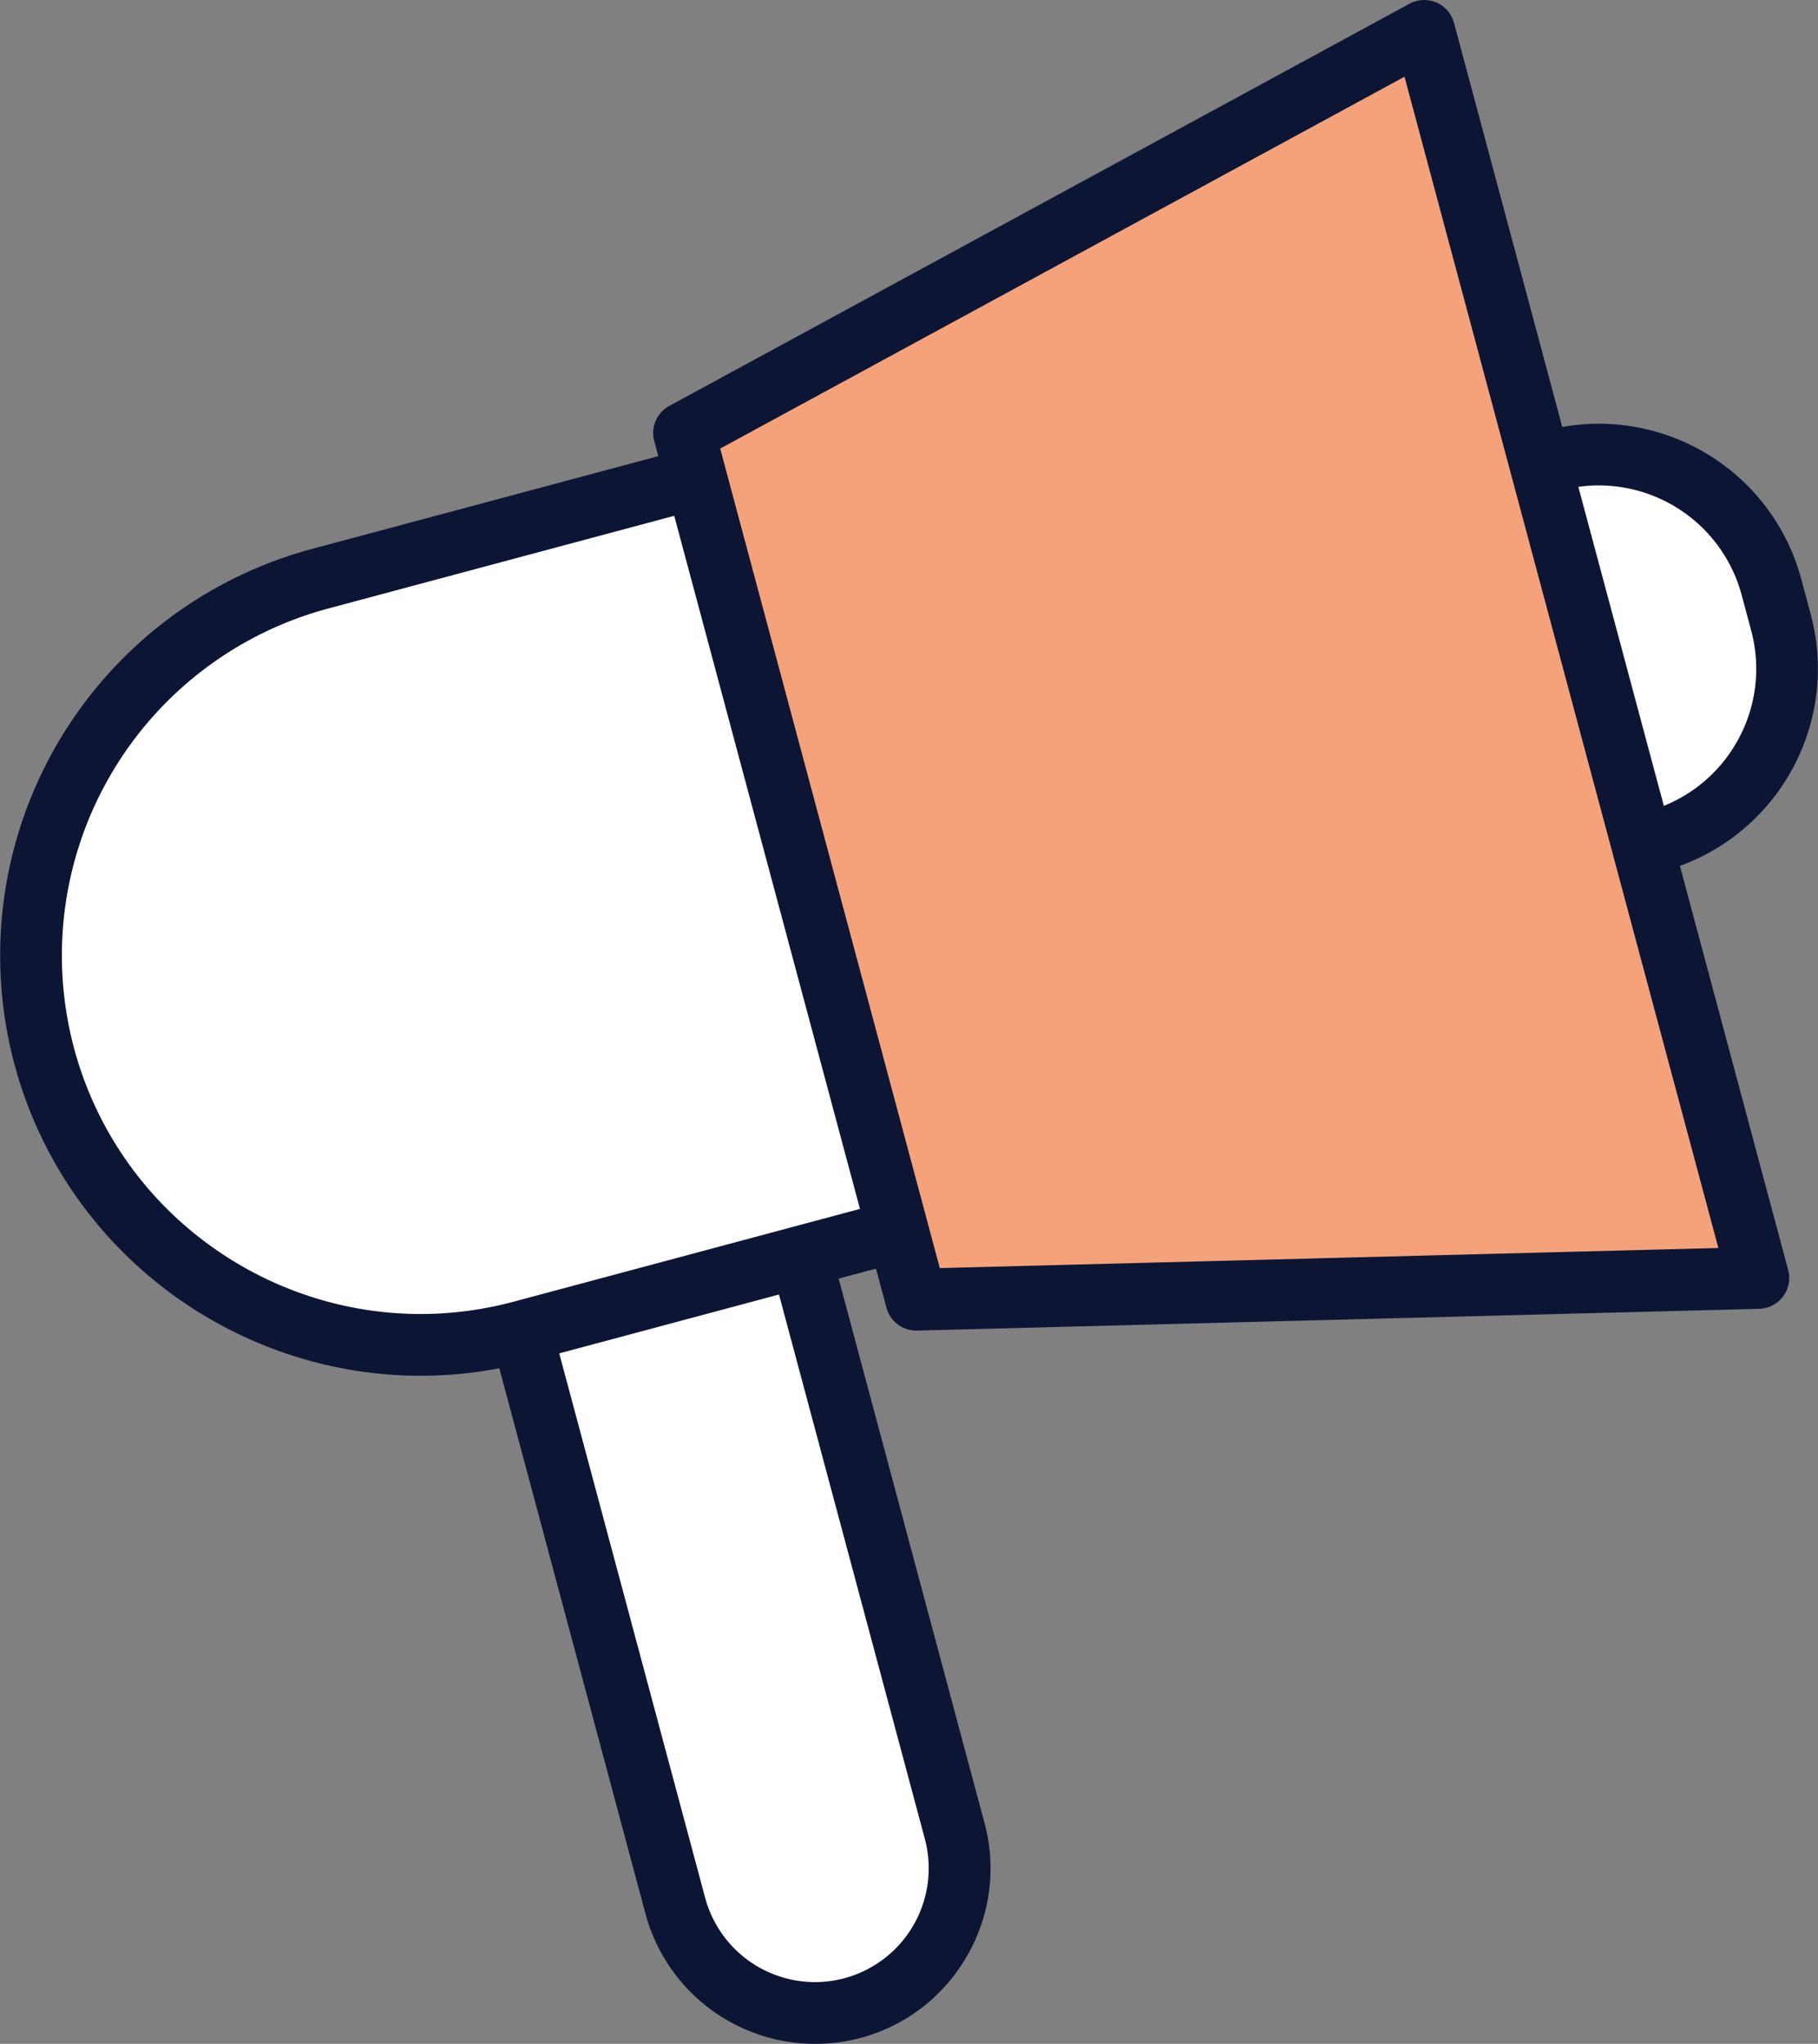
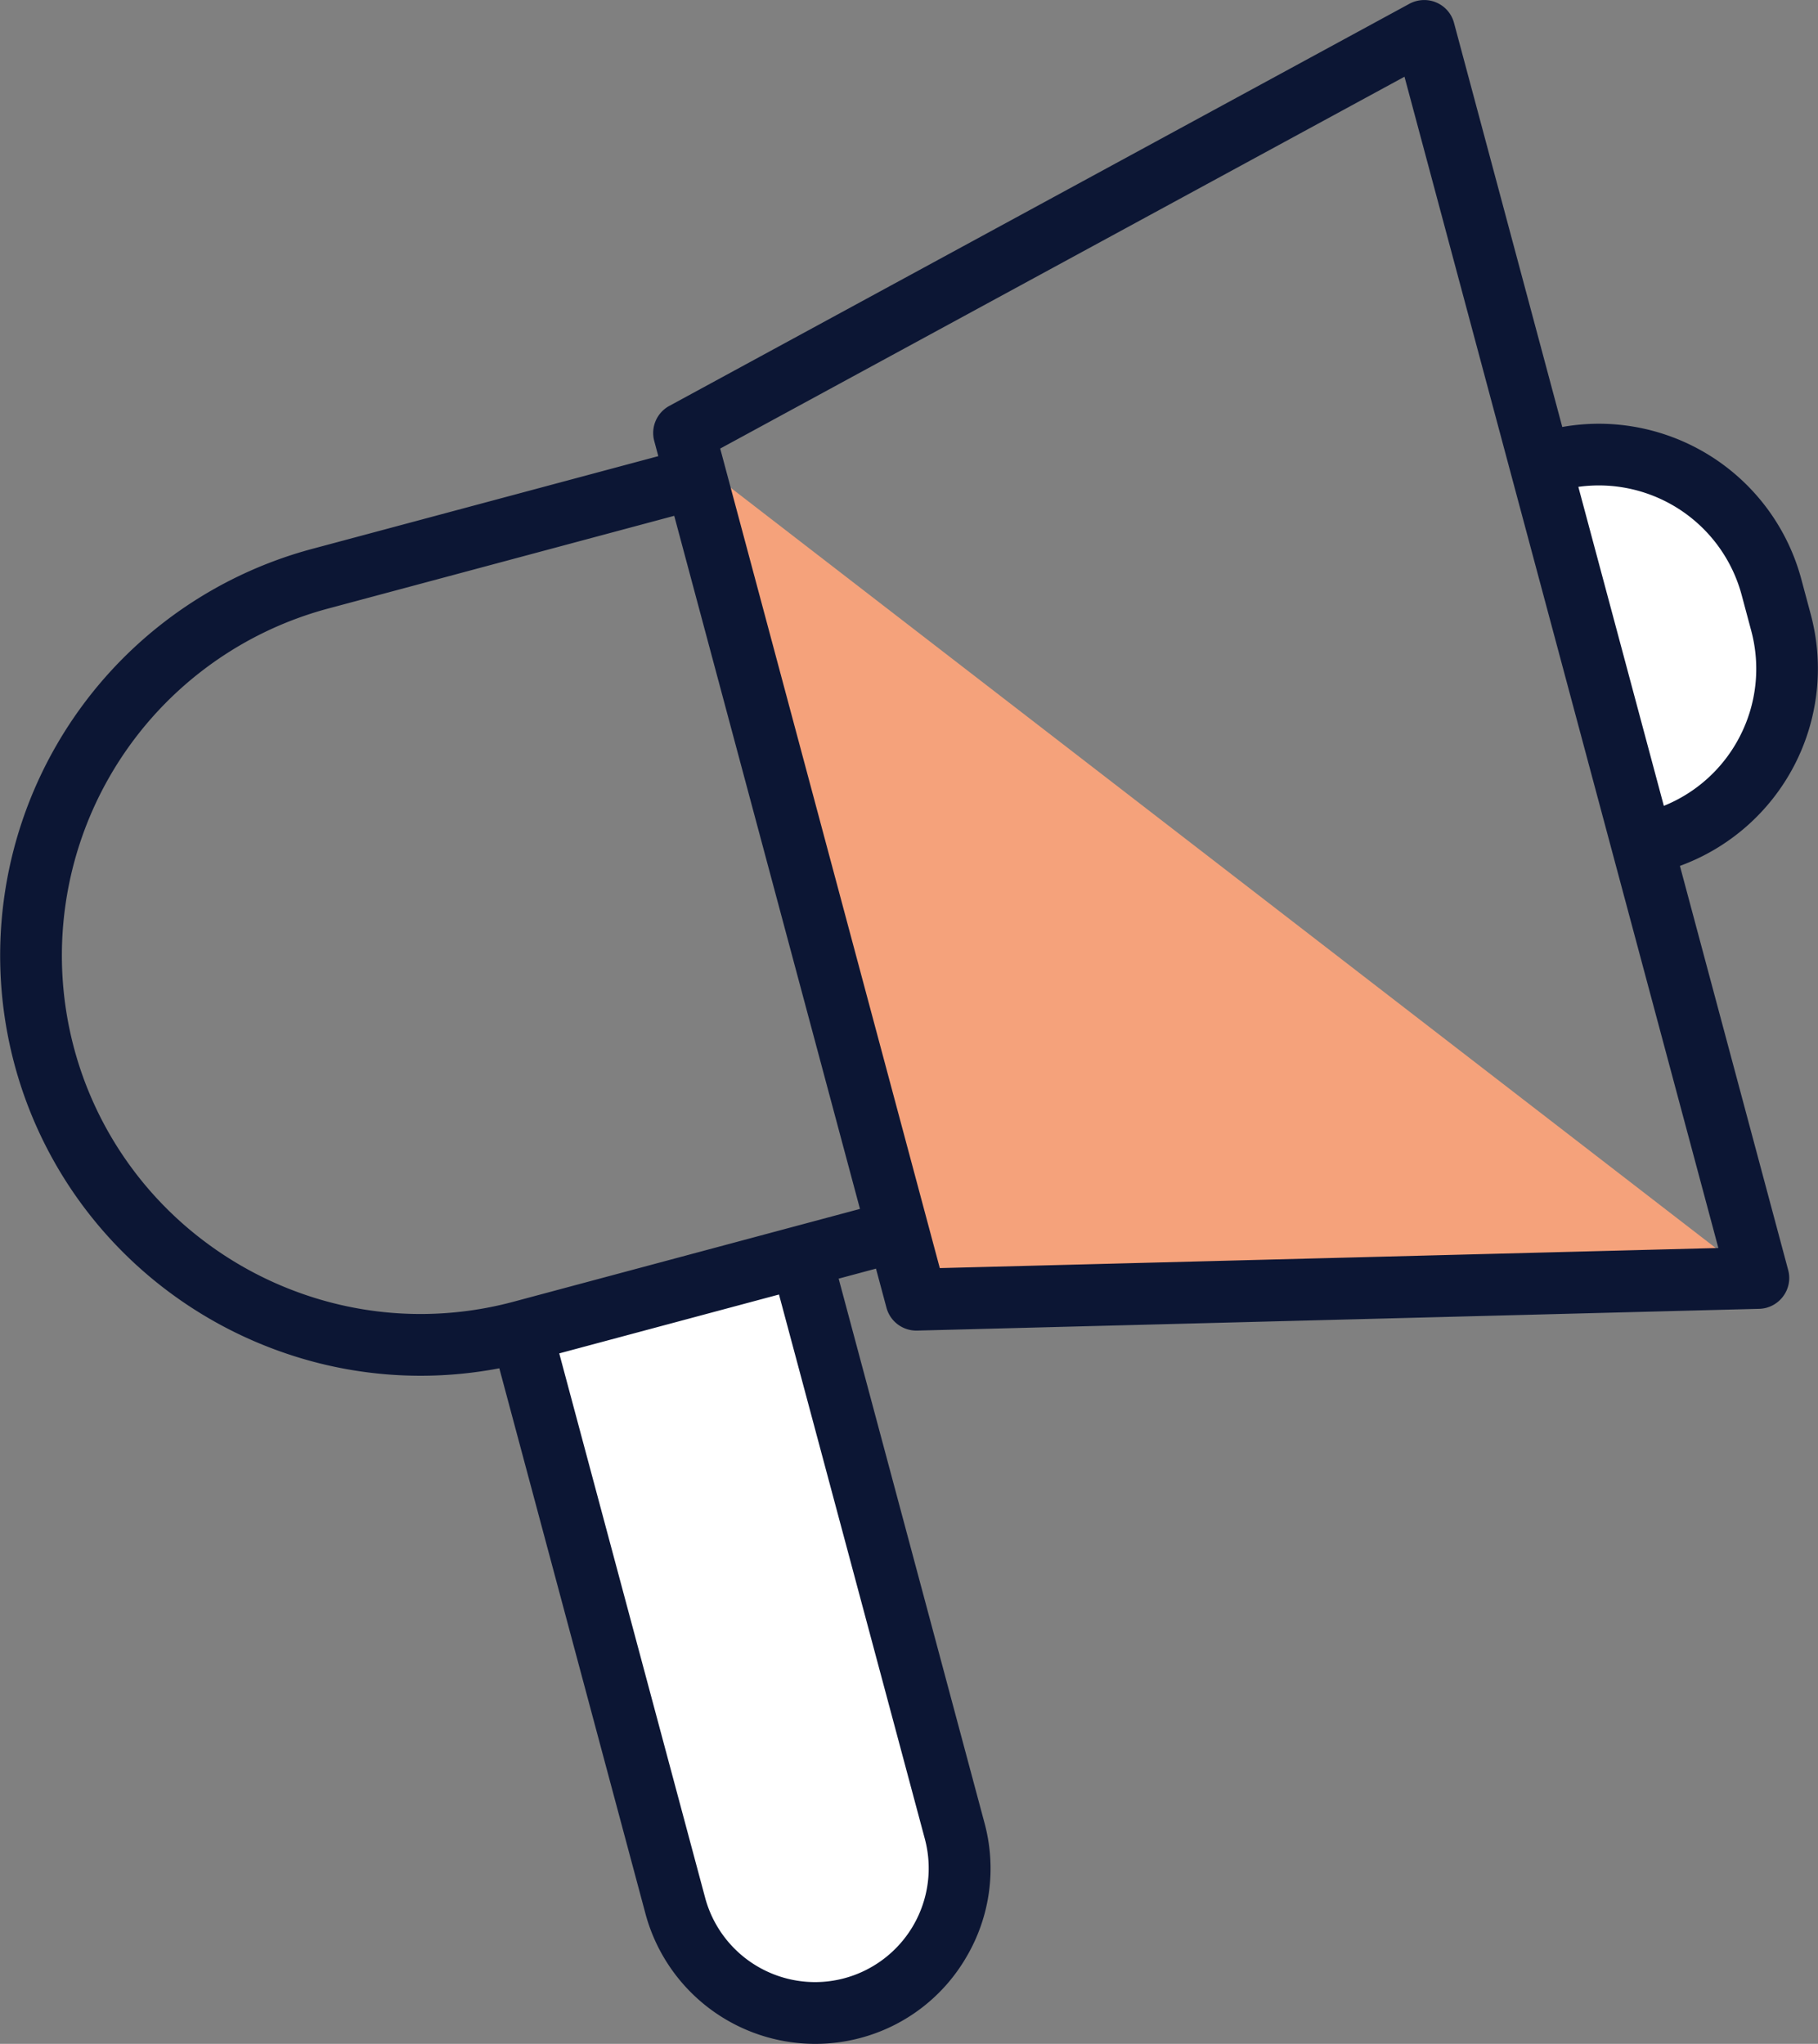
<svg xmlns="http://www.w3.org/2000/svg" width="103.021" height="115.828" viewBox="0 0 103.021 115.828">
  <rect x="0" y="0" width="103.021" height="115.828" fill="#808080" stroke="none" />
  <g id="Group_890" data-name="Group 890" transform="translate(-335 -6359.592)">
    <path id="Path_657" data-name="Path 657" d="M2892.792,6436.959l16.469-4.227,9.367,34.138s-1.078,8.025-5.837,9.271-10.855-6.434-10.855-6.434Z" transform="translate(-2529 -2)" fill="#fff" />
    <path id="Path_656" data-name="Path 656" d="M2951.346,6388.9s9.292-4.9,13.36,6.558-7.854,14.133-7.854,14.133Z" transform="translate(-2529 -2)" fill="#fff" />
-     <path id="Path_655" data-name="Path 655" d="M2903.093,6388.9s-14.314,3.21-25.1,6.665-24.008,36.912,10.946,42.35l26.5-6.358Z" transform="translate(-2529 -2)" fill="#fff" />
-     <path id="Path_654" data-name="Path 654" d="M2869.69,6379.392l13.222,47.215h47.948l-19.166-71.164-42,23.949" transform="translate(-2496.132 5.644)" fill="#f5a27b" />
+     <path id="Path_654" data-name="Path 654" d="M2869.69,6379.392l13.222,47.215h47.948" transform="translate(-2496.132 5.644)" fill="#f5a27b" />
    <path id="Union_19" data-name="Union 19" d="M-2477.768,113.916a9.959,9.959,0,0,1-9.607-7.372l-8.283-30.914a23.774,23.774,0,0,1-4.455.423,23.654,23.654,0,0,1-7.636-1.265,23.986,23.986,0,0,1-6.754-3.579,23.813,23.813,0,0,1-5.315-5.575,23.728,23.728,0,0,1-3.32-7.248A23.858,23.858,0,0,1-2506.288,29.2l19.639-5.262-.229-.857a1.744,1.744,0,0,1,.854-1.991L-2444.083-1.7a1.77,1.77,0,0,1,.837-.211,1.736,1.736,0,0,1,.688.141,1.739,1.739,0,0,1,1,1.155l6.135,22.9a11.912,11.912,0,0,1,2.075-.184,11.888,11.888,0,0,1,11.468,8.8l.543,2.024a11.9,11.9,0,0,1-7.42,14.234l6.134,22.9a1.734,1.734,0,0,1-.289,1.5,1.755,1.755,0,0,1-.948.643,1.747,1.747,0,0,1-.409.058l-47.717,1.234h-.046a1.751,1.751,0,0,1-1.688-1.3l-.593-2.212-2.116.568,8.266,30.852a9.875,9.875,0,0,1-1,7.545,9.871,9.871,0,0,1-6.035,4.635A9.937,9.937,0,0,1-2477.768,113.916Zm-14.494-39.13,8.268,30.853a6.456,6.456,0,0,0,6.227,4.777h0a6.455,6.455,0,0,0,1.666-.22,6.453,6.453,0,0,0,4.557-7.894l-8.266-30.853Zm-13.12-42.205a20.356,20.356,0,0,0-14.377,24.9,20.224,20.224,0,0,0,2.833,6.182,20.262,20.262,0,0,0,4.534,4.756,20.451,20.451,0,0,0,5.763,3.056,20.2,20.2,0,0,0,6.513,1.079h0a20.342,20.342,0,0,0,5.257-.695l19.638-5.261-10.525-39.279Zm22.241-9.073,12.444,46.444,44.119-1.139-17.786-66.378Zm48.629,2.171,4.844,18.077a8.357,8.357,0,0,0,4.281-3.886,8.345,8.345,0,0,0,.67-6.043l-.542-2.025a8.386,8.386,0,0,0-8.088-6.205A8.423,8.423,0,0,0-2434.512,25.678Z" transform="translate(2858.953 6361.505)" fill="#0c1634" />
  </g>
</svg>